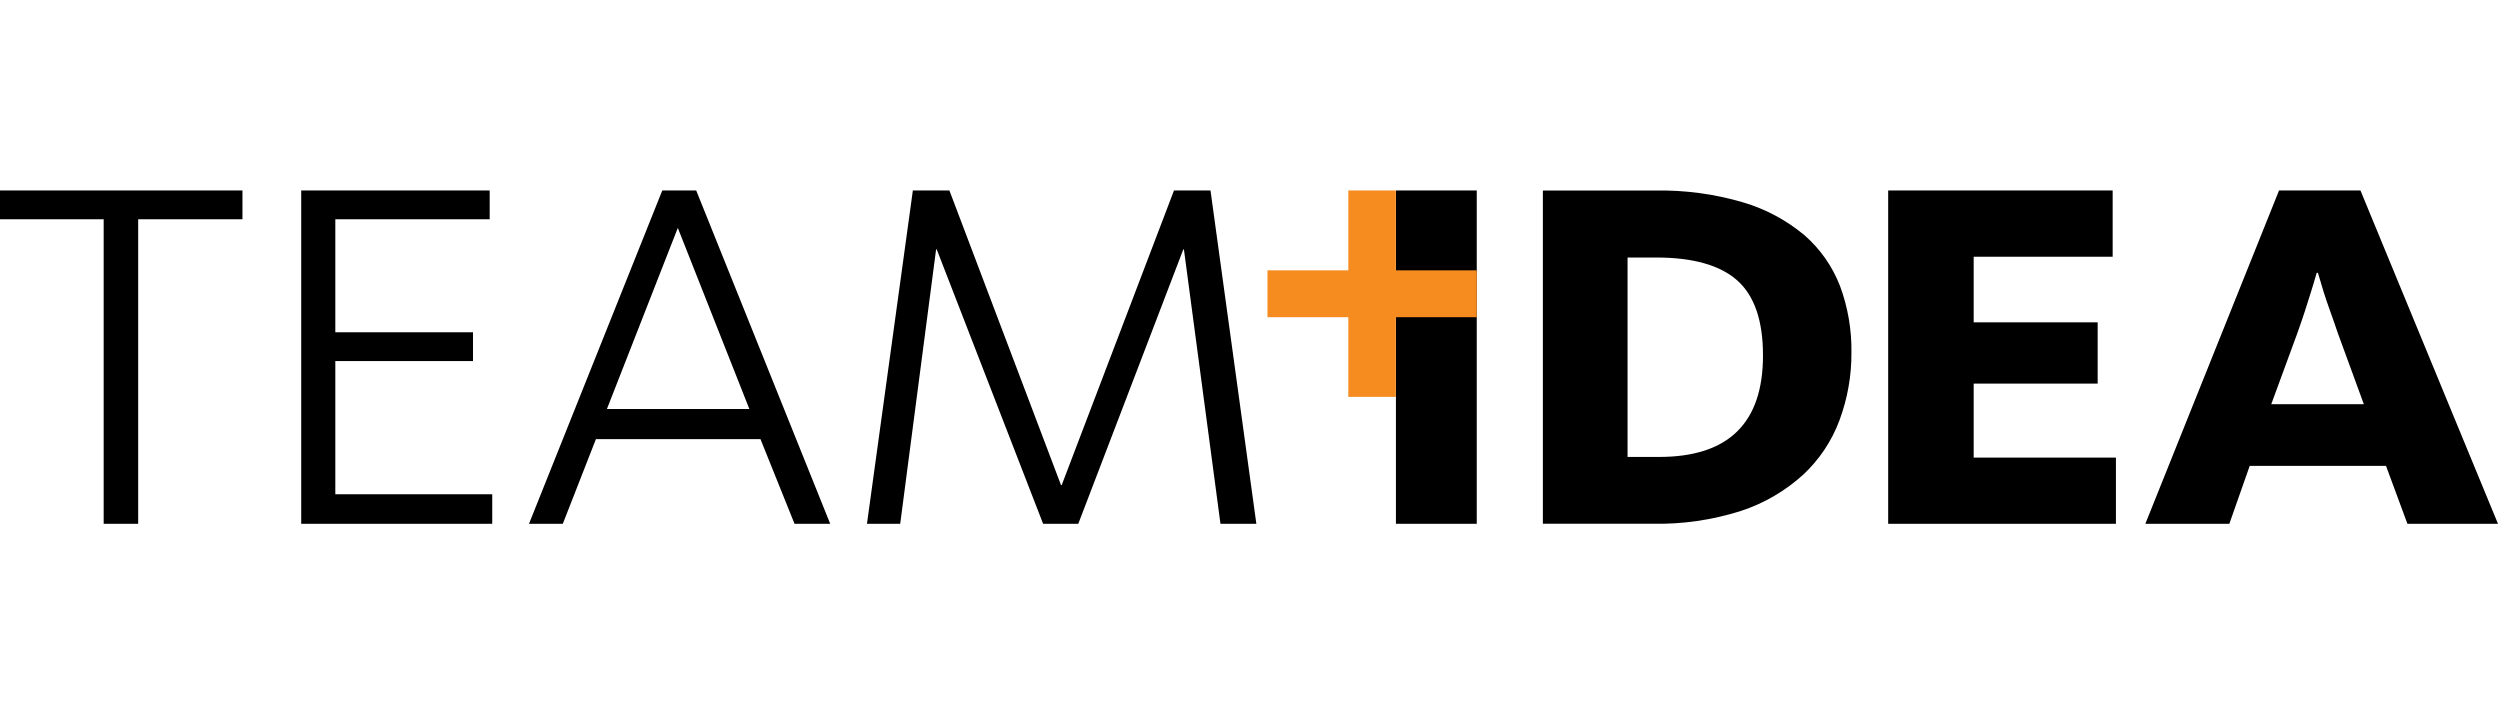
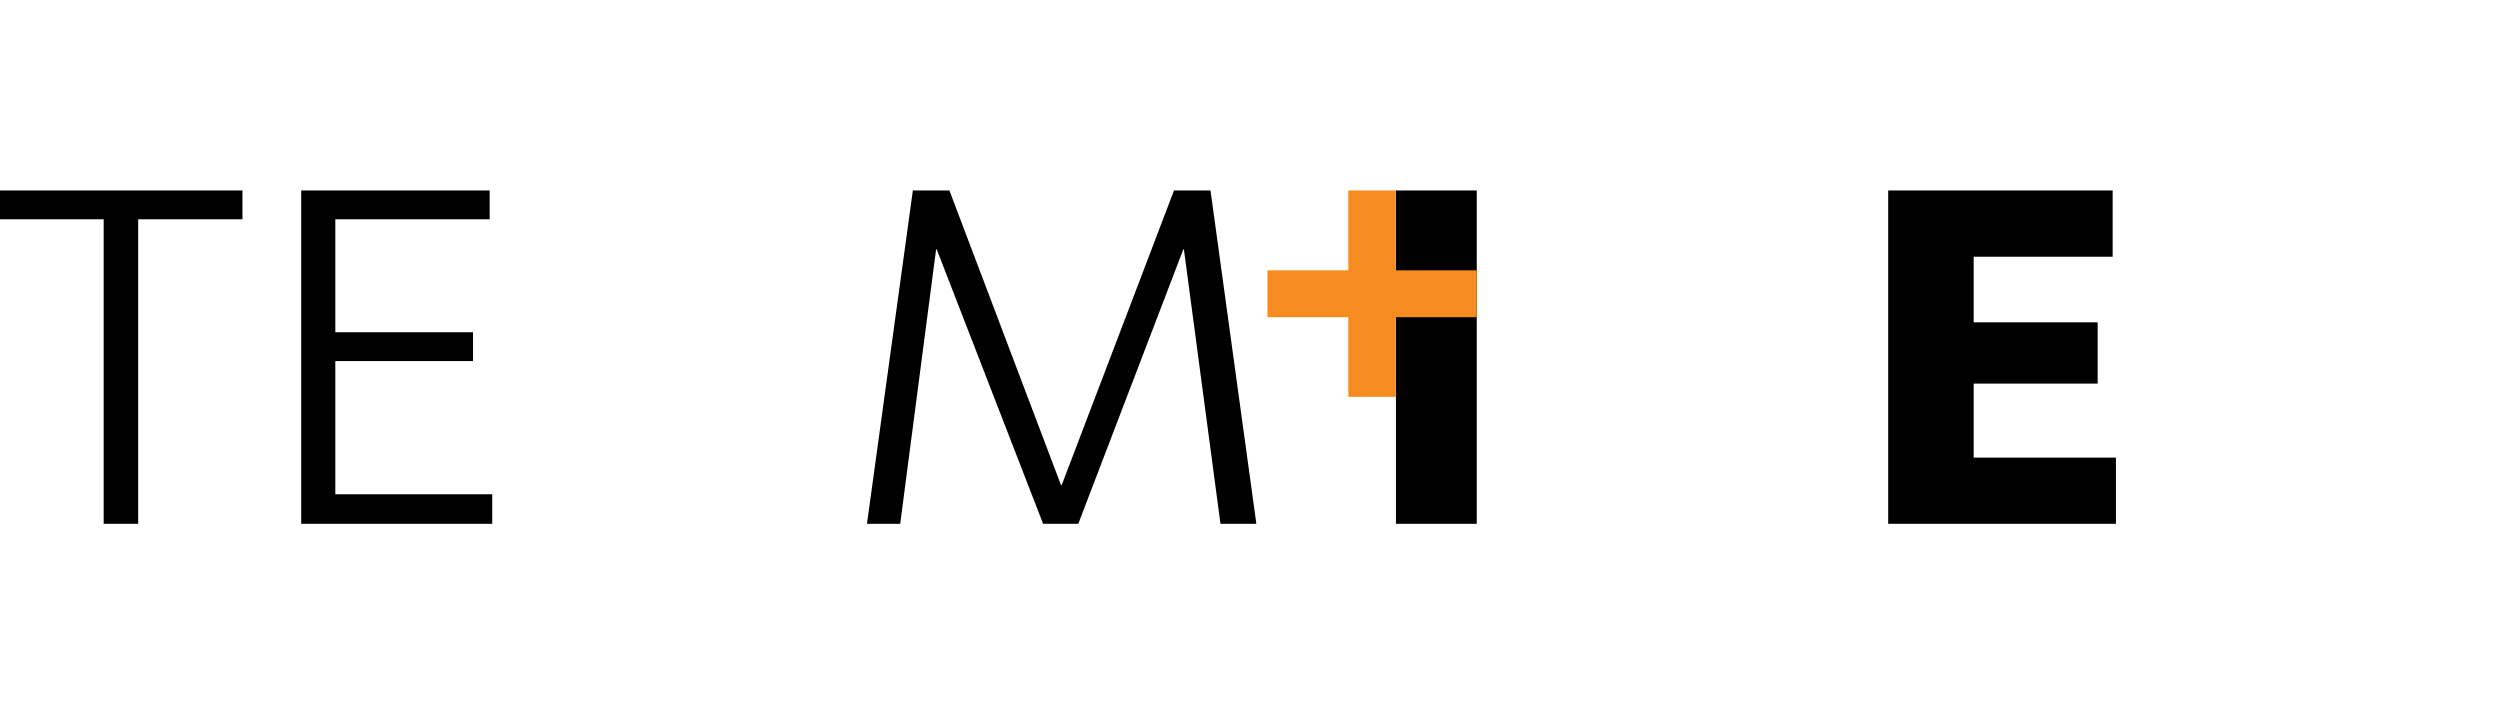
<svg xmlns="http://www.w3.org/2000/svg" width="210" height="60" viewBox="0 0 210 60" fill="none">
  <g clip-path="url(#clip0_2090_4280)">
    <path d="M0 18.419H8.708V44H11.607V18.419H20.366V16H0V18.419Z" fill="black" />
    <path d="M28.167 30.33H39.732V27.908H28.167V18.419H41.133V16H25.302V44H41.348V41.52H28.167V30.33Z" fill="black" />
-     <path d="M50.981 34.355L56.936 19.144L62.946 34.355H50.981ZM55.631 16L44.435 44H47.275L50.058 36.885H63.879L66.741 44H69.738L58.481 16H55.641H55.631Z" fill="black" />
    <path d="M98.615 16L89.183 40.748H89.124L79.75 16H76.68L72.825 44H75.617L78.632 20.952H78.687L87.622 44H90.575L99.397 20.952H99.449L102.519 44H105.534L101.682 16H98.615Z" fill="black" />
    <path d="M124.047 16H117.258V44H124.047V16Z" fill="black" />
-     <path d="M139.371 38.382H136.715V21.631H139.108C142.211 21.631 144.483 22.273 145.928 23.555C147.372 24.837 148.093 26.941 148.091 29.866C148.091 35.544 145.184 38.382 139.371 38.382ZM155.52 29.603C155.547 27.7 155.222 25.808 154.563 24.027C153.922 22.371 152.89 20.9 151.558 19.744C150.042 18.483 148.289 17.548 146.406 16.995C144.012 16.291 141.526 15.957 139.034 16.005H129.601V43.995H138.775C141.309 44.05 143.835 43.684 146.254 42.914C148.179 42.281 149.954 41.247 151.463 39.877C152.821 38.616 153.867 37.047 154.517 35.299C155.194 33.478 155.536 31.546 155.52 29.6V29.603Z" fill="black" />
    <path d="M165.789 32.224H176.204V27.078H165.789V21.568H177.463V16H158.607V44H177.738V38.44H165.789V32.224Z" fill="black" />
-     <path d="M190.791 33.939L192.994 27.939C193.21 27.333 193.416 26.733 193.61 26.137C193.805 25.532 193.97 24.991 194.121 24.526C194.272 24.061 194.424 23.528 194.6 22.922H194.708C194.886 23.528 195.045 24.062 195.187 24.526C195.331 24.991 195.51 25.517 195.723 26.105C195.936 26.692 196.151 27.308 196.367 27.953L198.563 33.953H190.791V33.939ZM209.831 44L198.279 16H191.439L180.208 44H187.264L188.976 39.132H200.424L202.224 44H209.819H209.831Z" fill="black" />
    <path d="M124.047 22.707H117.252V16H113.259V22.707H106.467V26.643H113.259V33.339H117.252V26.643H124.047V22.707Z" fill="#F68B1F" />
  </g>
  <defs>
    <clipPath id="clip0_2090_4280">
      <rect width="210" height="28" fill="white" transform="translate(0 16)" />
    </clipPath>
  </defs>
</svg>